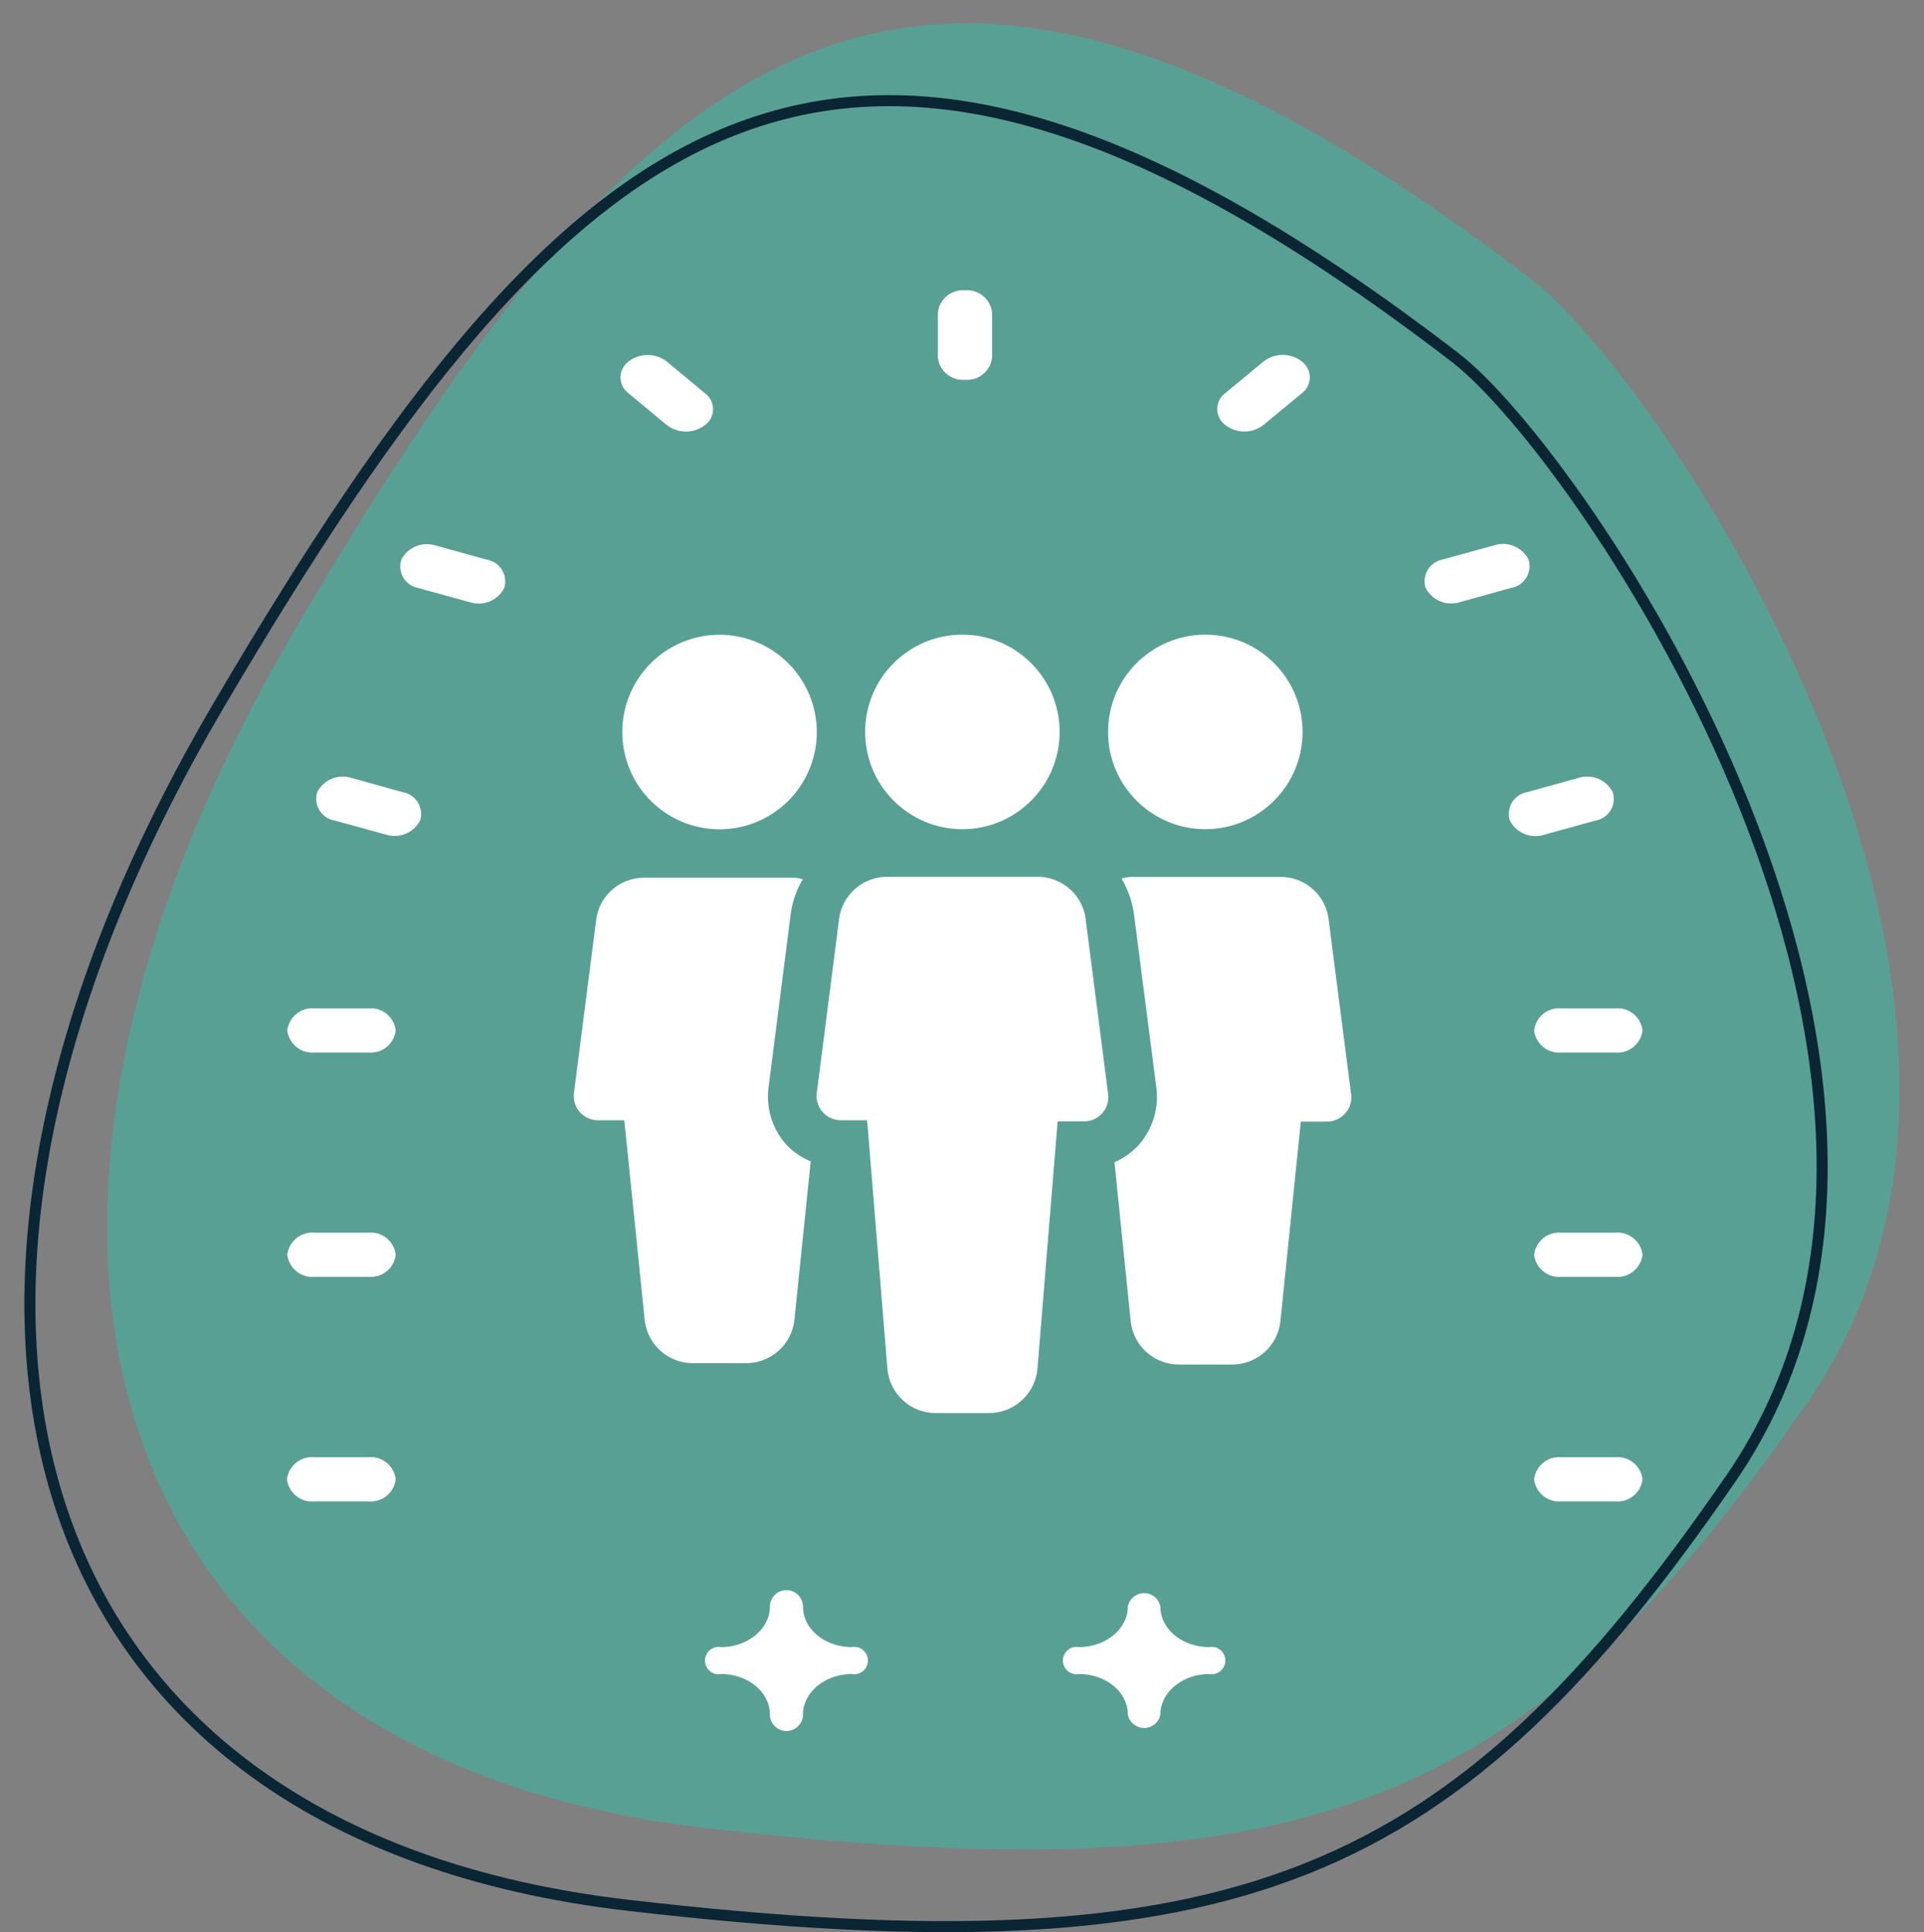
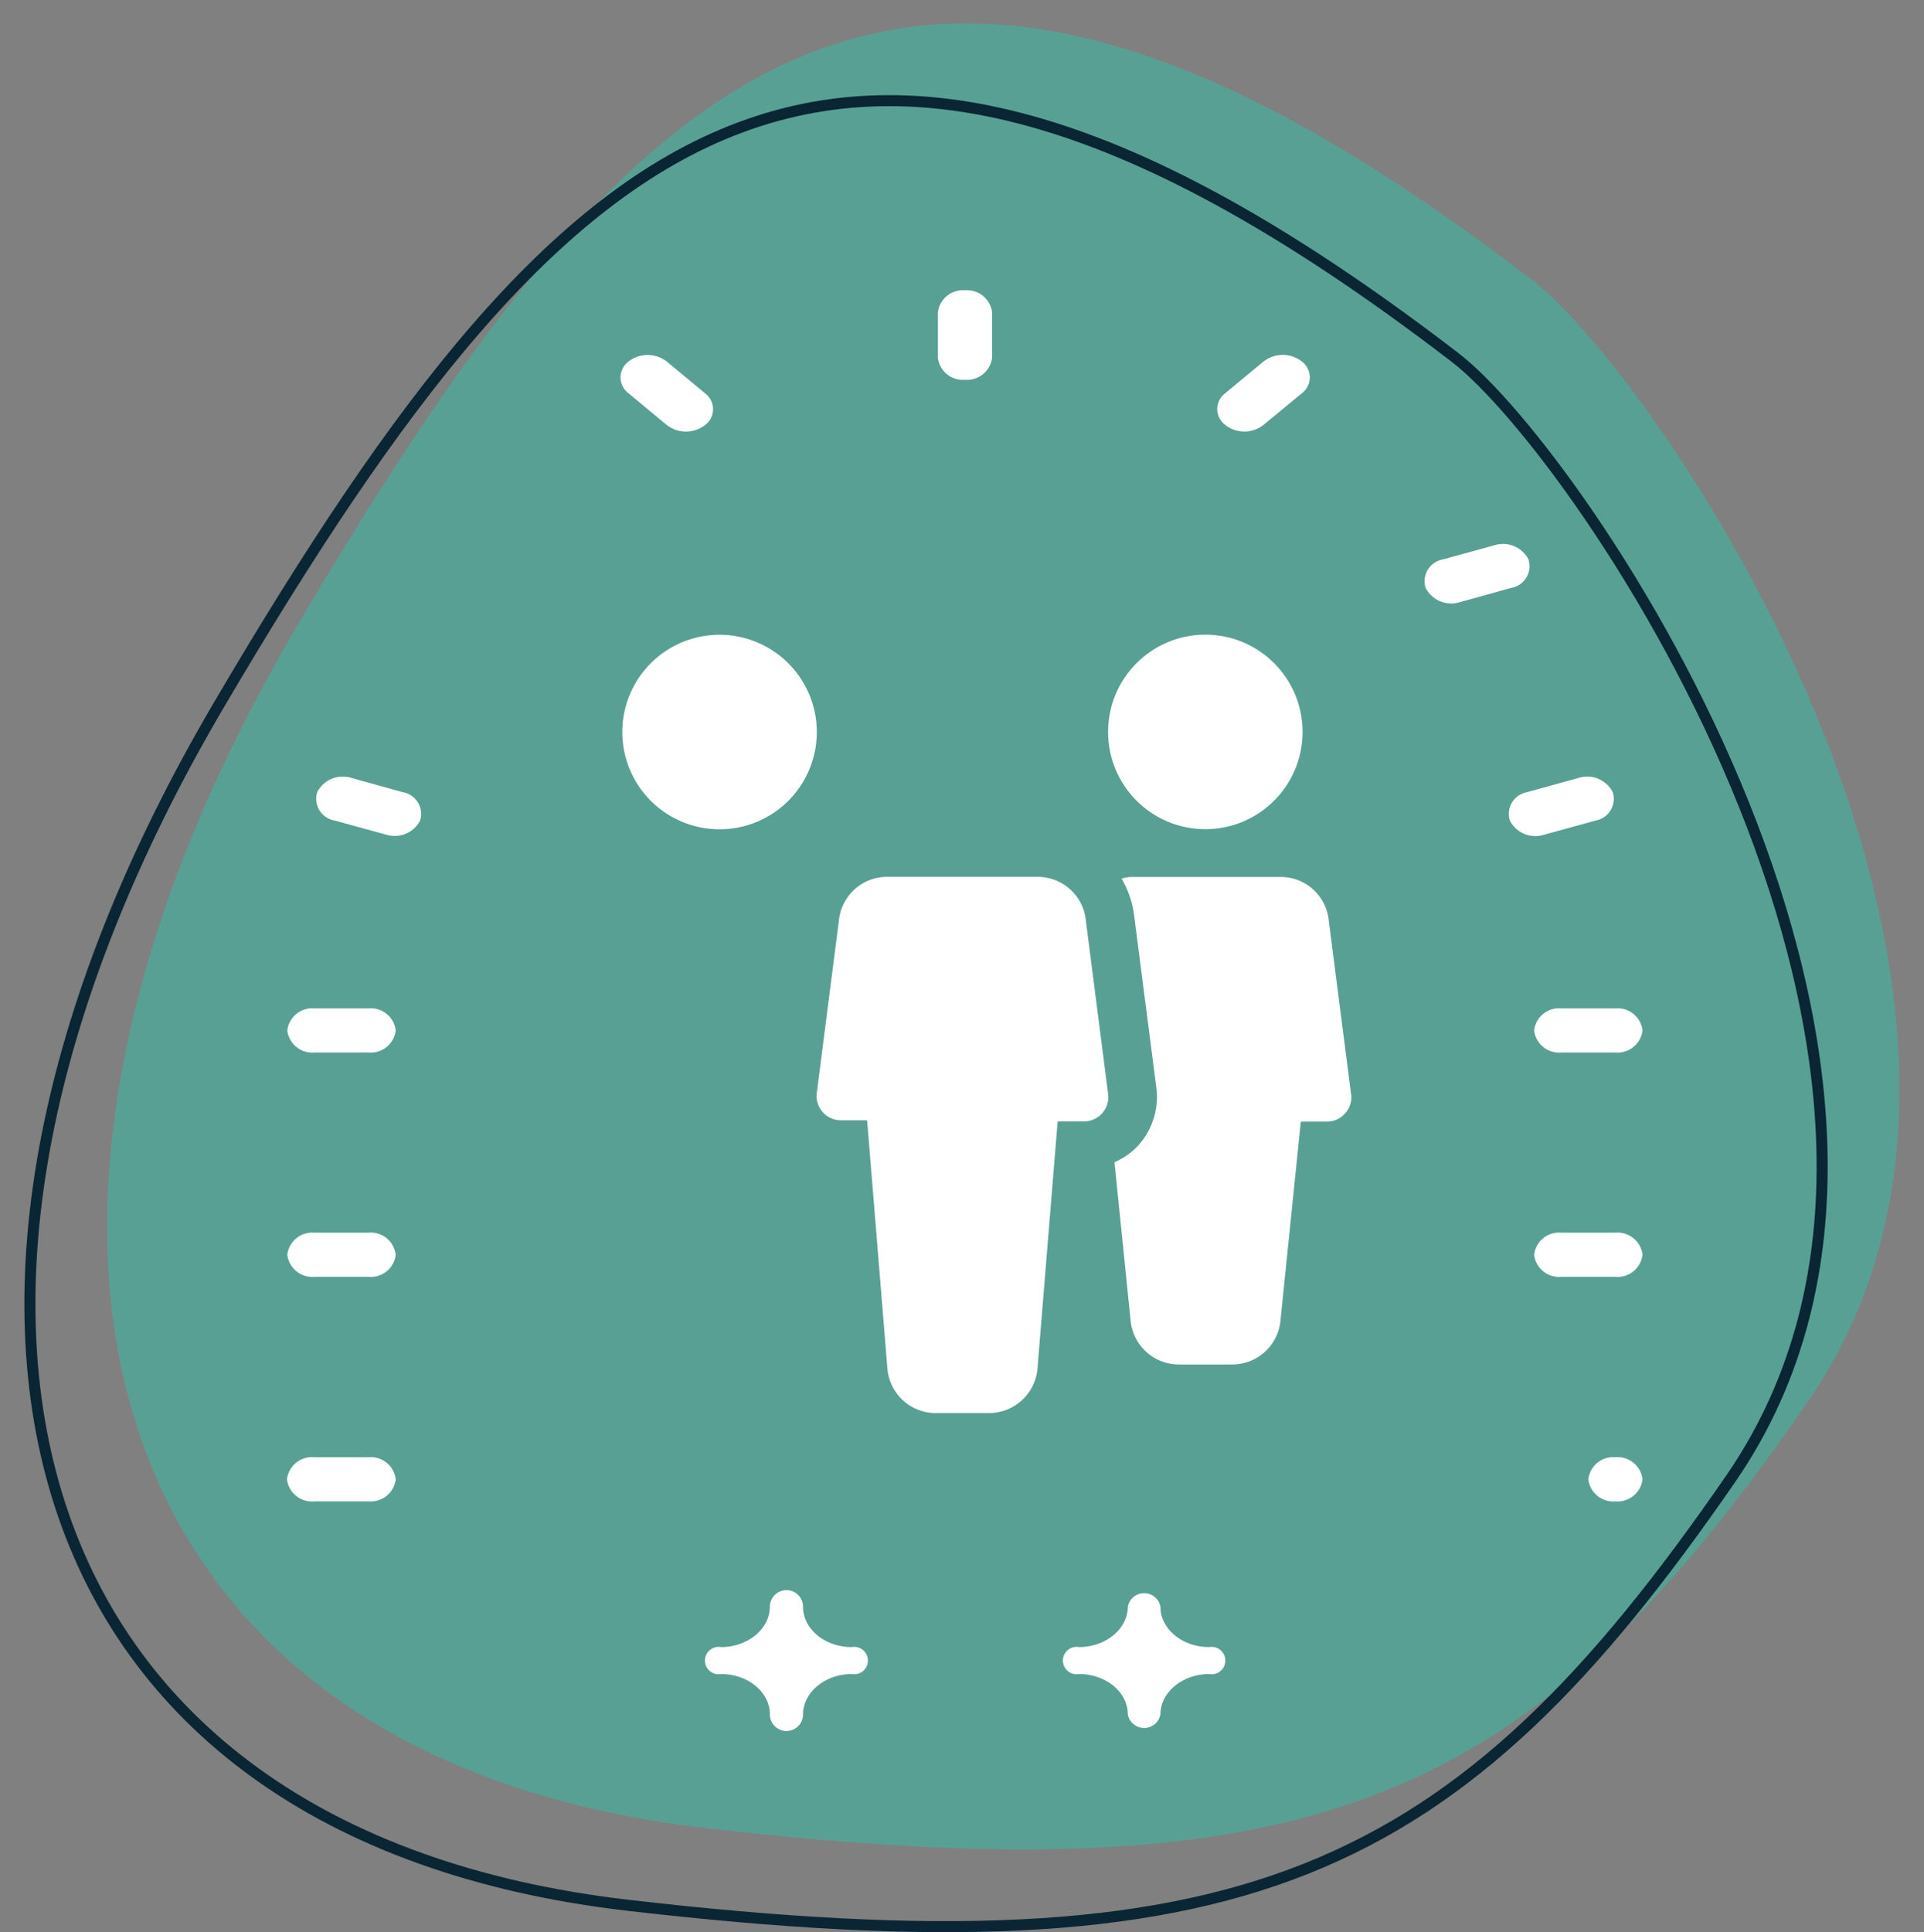
<svg xmlns="http://www.w3.org/2000/svg" viewBox="0 0 174.31 175.03">
  <rect x="0" y="0" width="174.31" height="175.03" fill="#808080" stroke="none" />
  <path d="m138.85 25.4c-55.6-42.71-79.77-23.4-112 31.42s-18.53 102.33 37.06 108.77 74.94-2.41 99.91-38.67-13.54-92.74-24.97-101.52z" fill="#59a094" />
  <path d="m131.85 32.4c-55.6-42.71-79.77-23.4-112 31.42s-18.53 102.33 37.06 108.77 74.94-2.41 99.91-38.67-13.54-92.74-24.97-101.52z" fill="none" stroke="#0a2534" stroke-miterlimit="10" />
  <g fill="#fff">
-     <circle cx="87.19" cy="66.3" r="8.81" />
    <path d="m100.38 99-2-15.57a4.38 4.38 0 0 0 -4.38-4h-13.62a4.38 4.38 0 0 0 -4.38 3.98l-2 15.59a2.2 2.2 0 0 0 2.18 2.48h2.38l1.84 22.52a4.39 4.39 0 0 0 4.38 4h4.82a4.41 4.41 0 0 0 4.39-4l1.83-22.42h2.38a2.2 2.2 0 0 0 2.18-2.58z" />
    <circle cx="109.2" cy="66.3" r="8.81" />
    <path d="m65.18 57.5a8.81 8.81 0 1 0 8.82 8.8 8.82 8.82 0 0 0 -8.82-8.8z" />
    <path d="m122.39 99-2-15.56a4.37 4.37 0 0 0 -4.37-4h-13.63a4.13 4.13 0 0 0 -.78.15 8.64 8.64 0 0 1 1.15 3.41l2 15.51a6.56 6.56 0 0 1 -1.61 5.22 6.44 6.44 0 0 1 -2.18 1.55l1.46 14.32a4.39 4.39 0 0 0 4.38 4h4.82a4.39 4.39 0 0 0 4.38-4l1.84-18h2.37a2.19 2.19 0 0 0 1.65-.75 2.14 2.14 0 0 0 .52-1.85z" />
-     <path d="m71.23 103.68a6.55 6.55 0 0 1 -1.6-5.19l2-15.63a8.23 8.23 0 0 1 1.1-3.21 4.6 4.6 0 0 0 -.74-.14h-13.62a4.37 4.37 0 0 0 -4.37 3.9l-2 15.59a2.2 2.2 0 0 0 2.18 2.48h2.38l1.84 18a4.39 4.39 0 0 0 4.38 4h4.82a4.4 4.4 0 0 0 4.38-4l1.47-14.28a6.52 6.52 0 0 1 -2.22-1.52z" />
    <path d="m87.42 26.3a2.28 2.28 0 0 1 2.46 2v4.1a2.28 2.28 0 0 1 -2.46 2 2.27 2.27 0 0 1 -2.45-2v-4.06a2.27 2.27 0 0 1 2.45-2.04z" />
    <path d="m111 35.62 3.47-2.87a2.82 2.82 0 0 1 3.48 0 1.8 1.8 0 0 1 0 2.87l-3.48 2.87a2.81 2.81 0 0 1 -3.47 0 1.79 1.79 0 0 1 0-2.87z" />
-     <path d="m141.44 132h4.91a2.28 2.28 0 0 1 2.46 2 2.28 2.28 0 0 1 -2.46 2h-4.91a2.27 2.27 0 0 1 -2.45-2 2.27 2.27 0 0 1 2.45-2z" />
+     <path d="m141.44 132h4.91a2.28 2.28 0 0 1 2.46 2 2.28 2.28 0 0 1 -2.46 2a2.27 2.27 0 0 1 -2.45-2 2.27 2.27 0 0 1 2.45-2z" />
    <path d="m141.44 111.66h4.91a2.28 2.28 0 0 1 2.46 2 2.28 2.28 0 0 1 -2.46 2h-4.91a2.27 2.27 0 0 1 -2.45-2 2.27 2.27 0 0 1 2.45-2z" />
    <path d="m141.44 91.34h4.91a2.28 2.28 0 0 1 2.46 2 2.28 2.28 0 0 1 -2.46 2h-4.91a2.27 2.27 0 0 1 -2.45-2 2.27 2.27 0 0 1 2.45-2z" />
    <path d="m138.34 71.76 4.66-1.29a2.6 2.6 0 0 1 3.11 1.29 2 2 0 0 1 -1.55 2.57l-4.66 1.28a2.6 2.6 0 0 1 -3.11-1.28 2 2 0 0 1 1.55-2.57z" />
    <path d="m130.71 50.68 4.66-1.28a2.6 2.6 0 0 1 3.11 1.28 2 2 0 0 1 -1.55 2.57l-4.66 1.29a2.6 2.6 0 0 1 -3.11-1.29 2 2 0 0 1 1.55-2.57z" />
    <path d="m56.94 32.75a2.84 2.84 0 0 1 3.47 0l3.47 2.88a1.79 1.79 0 0 1 0 2.87 2.84 2.84 0 0 1 -3.47 0l-3.47-2.88a1.79 1.79 0 0 1 0-2.87z" />
    <path d="m28.49 132h4.91a2.27 2.27 0 0 1 2.45 2 2.27 2.27 0 0 1 -2.45 2h-4.91a2.28 2.28 0 0 1 -2.49-2 2.28 2.28 0 0 1 2.49-2z" />
    <path d="m28.49 111.66h4.91a2.27 2.27 0 0 1 2.45 2 2.27 2.27 0 0 1 -2.45 2h-4.91a2.28 2.28 0 0 1 -2.46-2 2.28 2.28 0 0 1 2.46-2z" />
    <path d="m28.49 91.34h4.91a2.27 2.27 0 0 1 2.45 2 2.27 2.27 0 0 1 -2.45 2h-4.91a2.28 2.28 0 0 1 -2.46-2 2.28 2.28 0 0 1 2.46-2z" />
    <path d="m28.74 71.76a2.6 2.6 0 0 1 3.11-1.29l4.65 1.29a2 2 0 0 1 1.56 2.57 2.6 2.6 0 0 1 -3.06 1.28l-4.66-1.28a2 2 0 0 1 -1.6-2.57z" />
-     <path d="m36.36 50.7a2.6 2.6 0 0 1 3.1-1.29l4.66 1.29a2 2 0 0 1 1.56 2.57 2.6 2.6 0 0 1 -3.11 1.28l-4.66-1.28a2 2 0 0 1 -1.55-2.57z" />
    <path d="m109.55 149.2c-2.44 0-4.42-1.64-4.42-3.66a1.5 1.5 0 0 0 -2.95 0c0 2-2 3.66-4.42 3.66a1.24 1.24 0 1 0 0 2.44c2.44 0 4.42 1.64 4.42 3.66a1.5 1.5 0 0 0 2.95 0c0-2 2-3.66 4.42-3.66a1.24 1.24 0 1 0 0-2.44z" />
    <path d="m77.17 149.2c-2.44 0-4.42-1.64-4.42-3.66a1.5 1.5 0 0 0 -3 0c0 2-2 3.66-4.42 3.66a1.24 1.24 0 1 0 0 2.44c2.44 0 4.42 1.64 4.42 3.66a1.5 1.5 0 0 0 3 0c0-2 2-3.66 4.42-3.66a1.24 1.24 0 1 0 0-2.44z" />
  </g>
</svg>